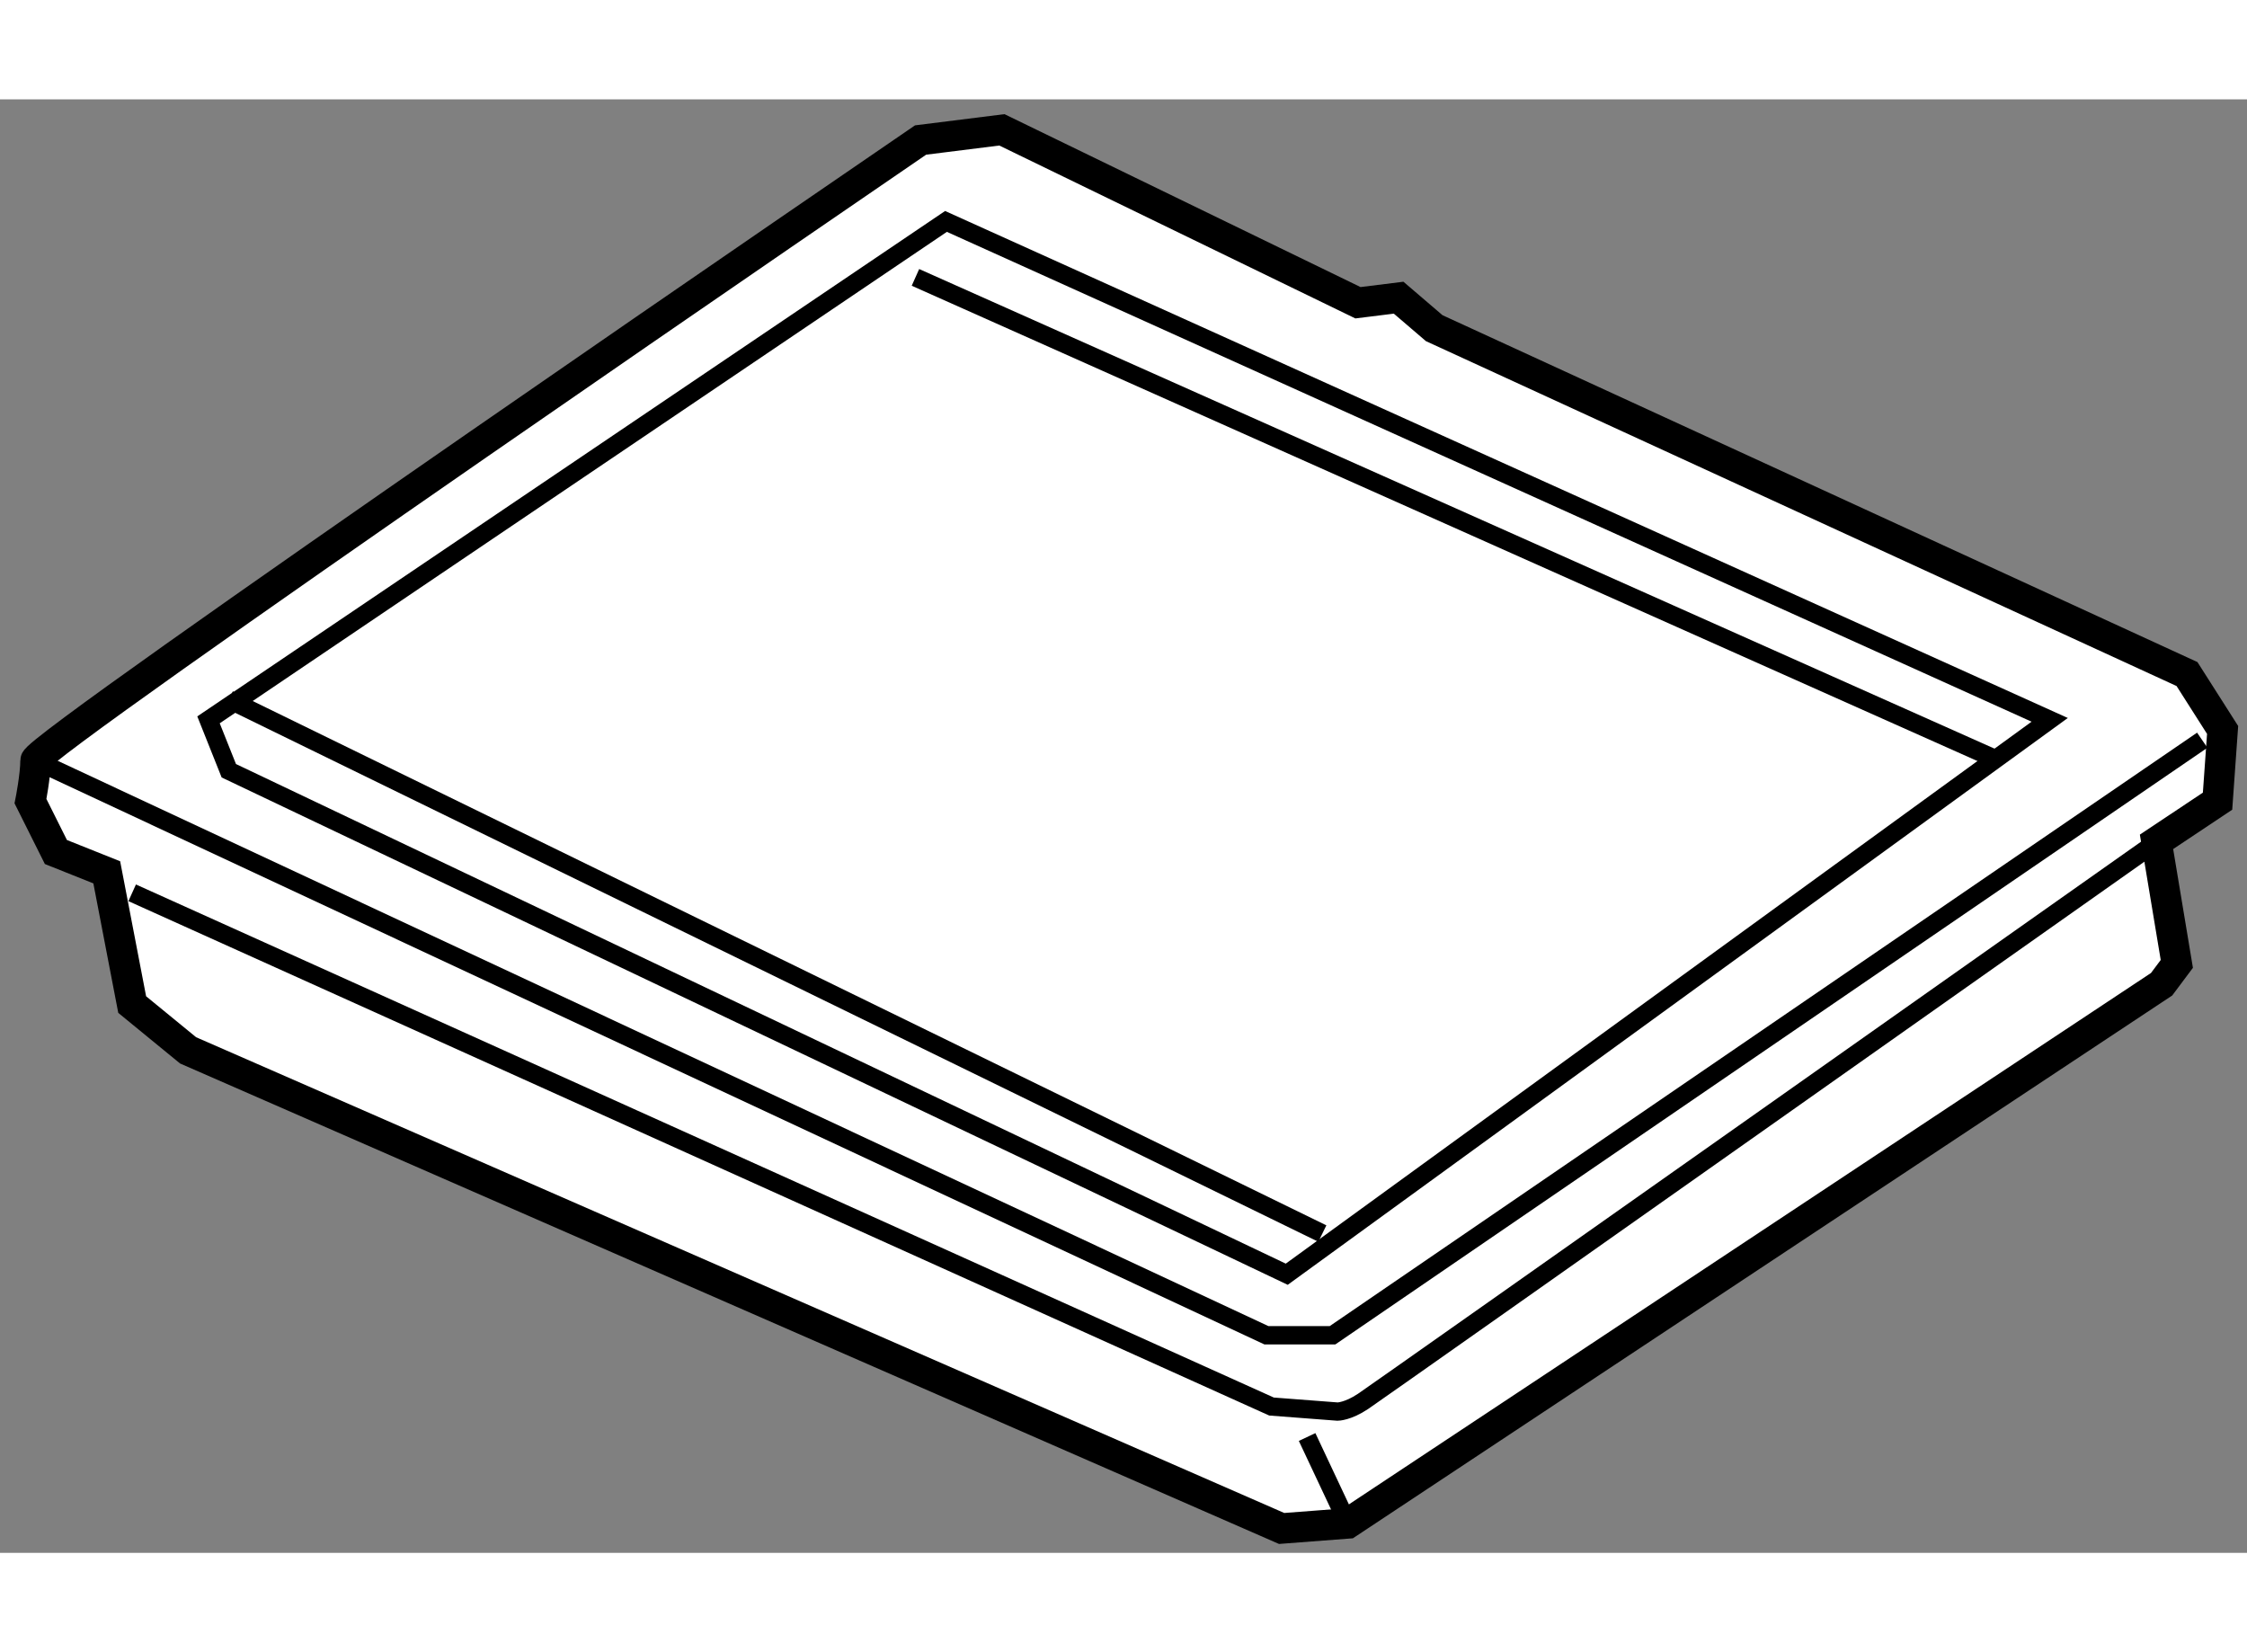
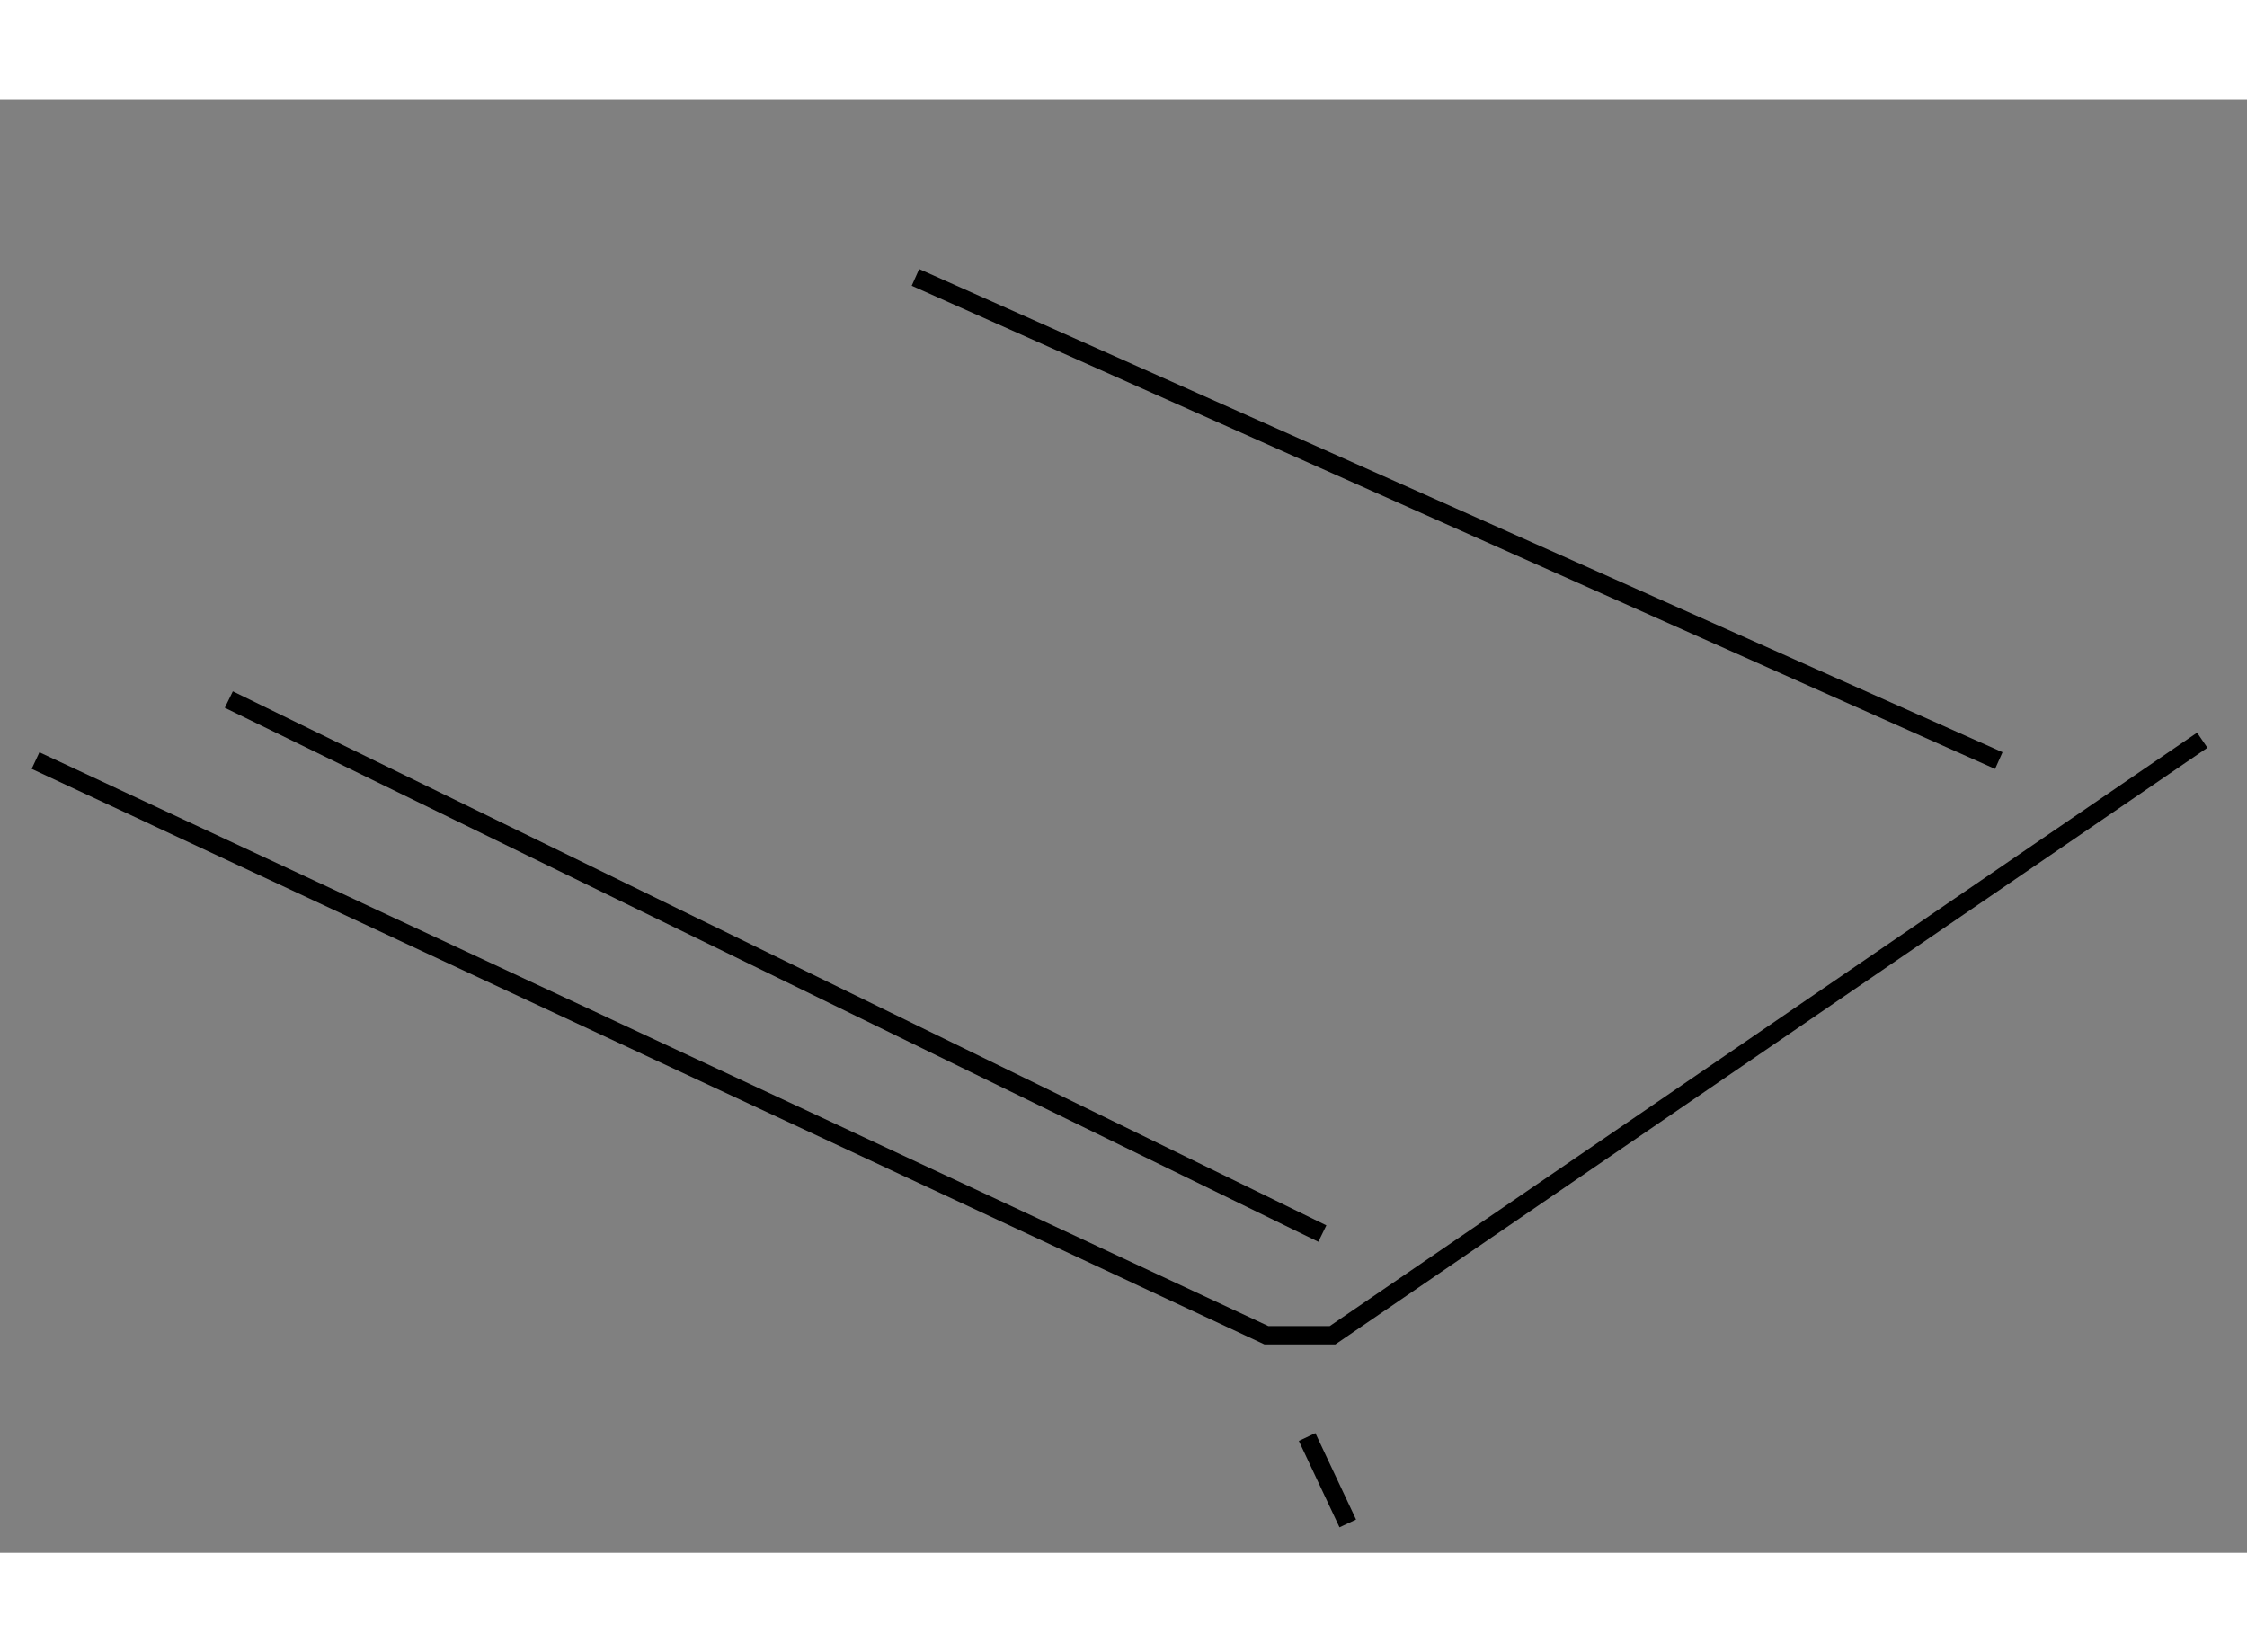
<svg xmlns="http://www.w3.org/2000/svg" version="1.1" x="0px" y="0px" width="244.8px" height="180px" viewBox="103.635 42.278 36.855 23.84" enable-background="new 0 0 244.8 180" xml:space="preserve">
  <rect x="103.635" y="42.278" width="36.855" height="23.84" fill="#808080" stroke="none" />
  <g>
-     <path fill="#FFFFFF" stroke="#000000" stroke-width="0.5" d="M118.734,42.945c0,0-14.516,9.927-14.516,10.177    c0,0.25-0.083,0.667-0.083,0.667l0.417,0.834l0.834,0.333l0.417,2.169l0.917,0.751l17.936,7.842l1.085-0.083l13.348-8.843    l0.25-0.334l-0.333-2.002l1.001-0.667l0.083-1.168l-0.584-0.917l-12.347-5.673l-0.584-0.5l-0.667,0.083l-5.84-2.836    L118.734,42.945z" />
-     <path fill="none" stroke="#000000" stroke-width="0.3" d="M105.803,55.292l18.687,8.426l1.084,0.083c0,0,0.167,0,0.417-0.167    c0.251-0.167,13.015-9.176,13.015-9.176" />
    <polyline fill="none" stroke="#000000" stroke-width="0.3" points="104.218,53.123 124.406,62.549 125.491,62.549 139.756,52.789       " />
-     <polygon fill="none" stroke="#000000" stroke-width="0.3" points="107.388,53.29 107.055,52.455 119.151,44.28 137.254,52.455     124.74,61.548   " />
    <line fill="none" stroke="#000000" stroke-width="0.3" x1="118.65" y1="45.198" x2="136.419" y2="53.123" />
    <line fill="none" stroke="#000000" stroke-width="0.3" x1="125.074" y1="64.218" x2="125.741" y2="65.636" />
    <line fill="none" stroke="#000000" stroke-width="0.3" x1="107.388" y1="52.122" x2="125.324" y2="60.881" />
  </g>
</svg>